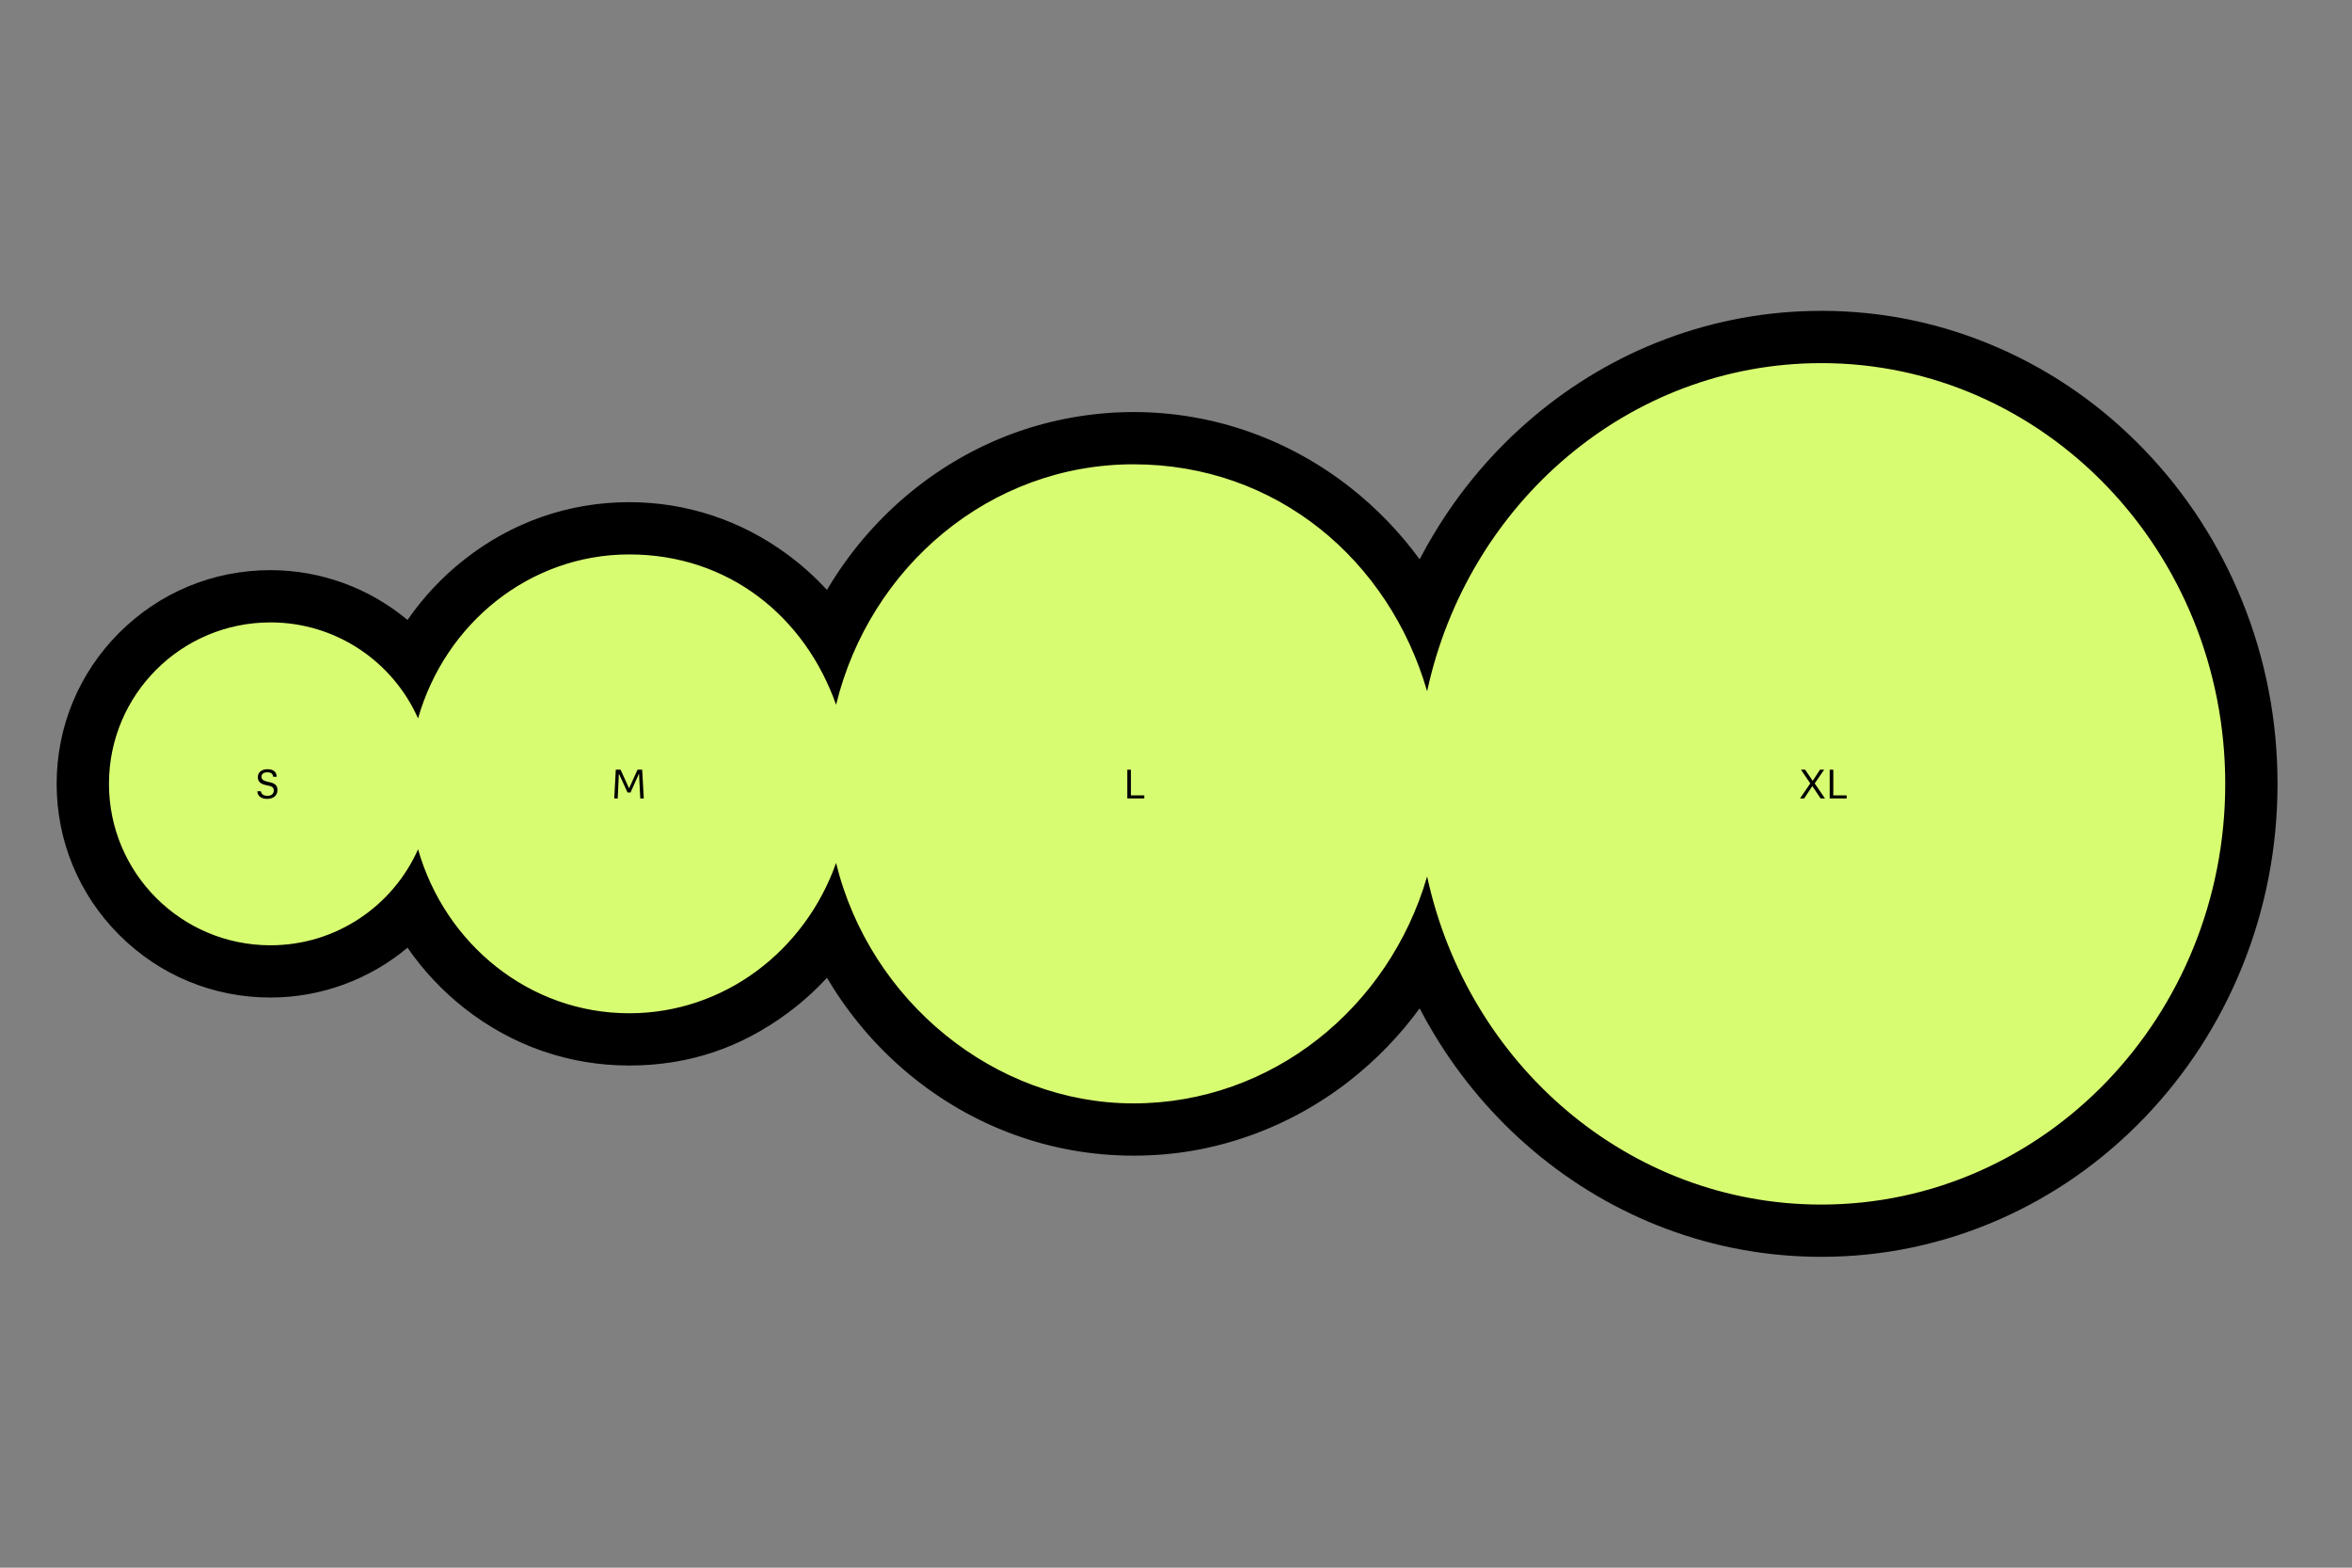
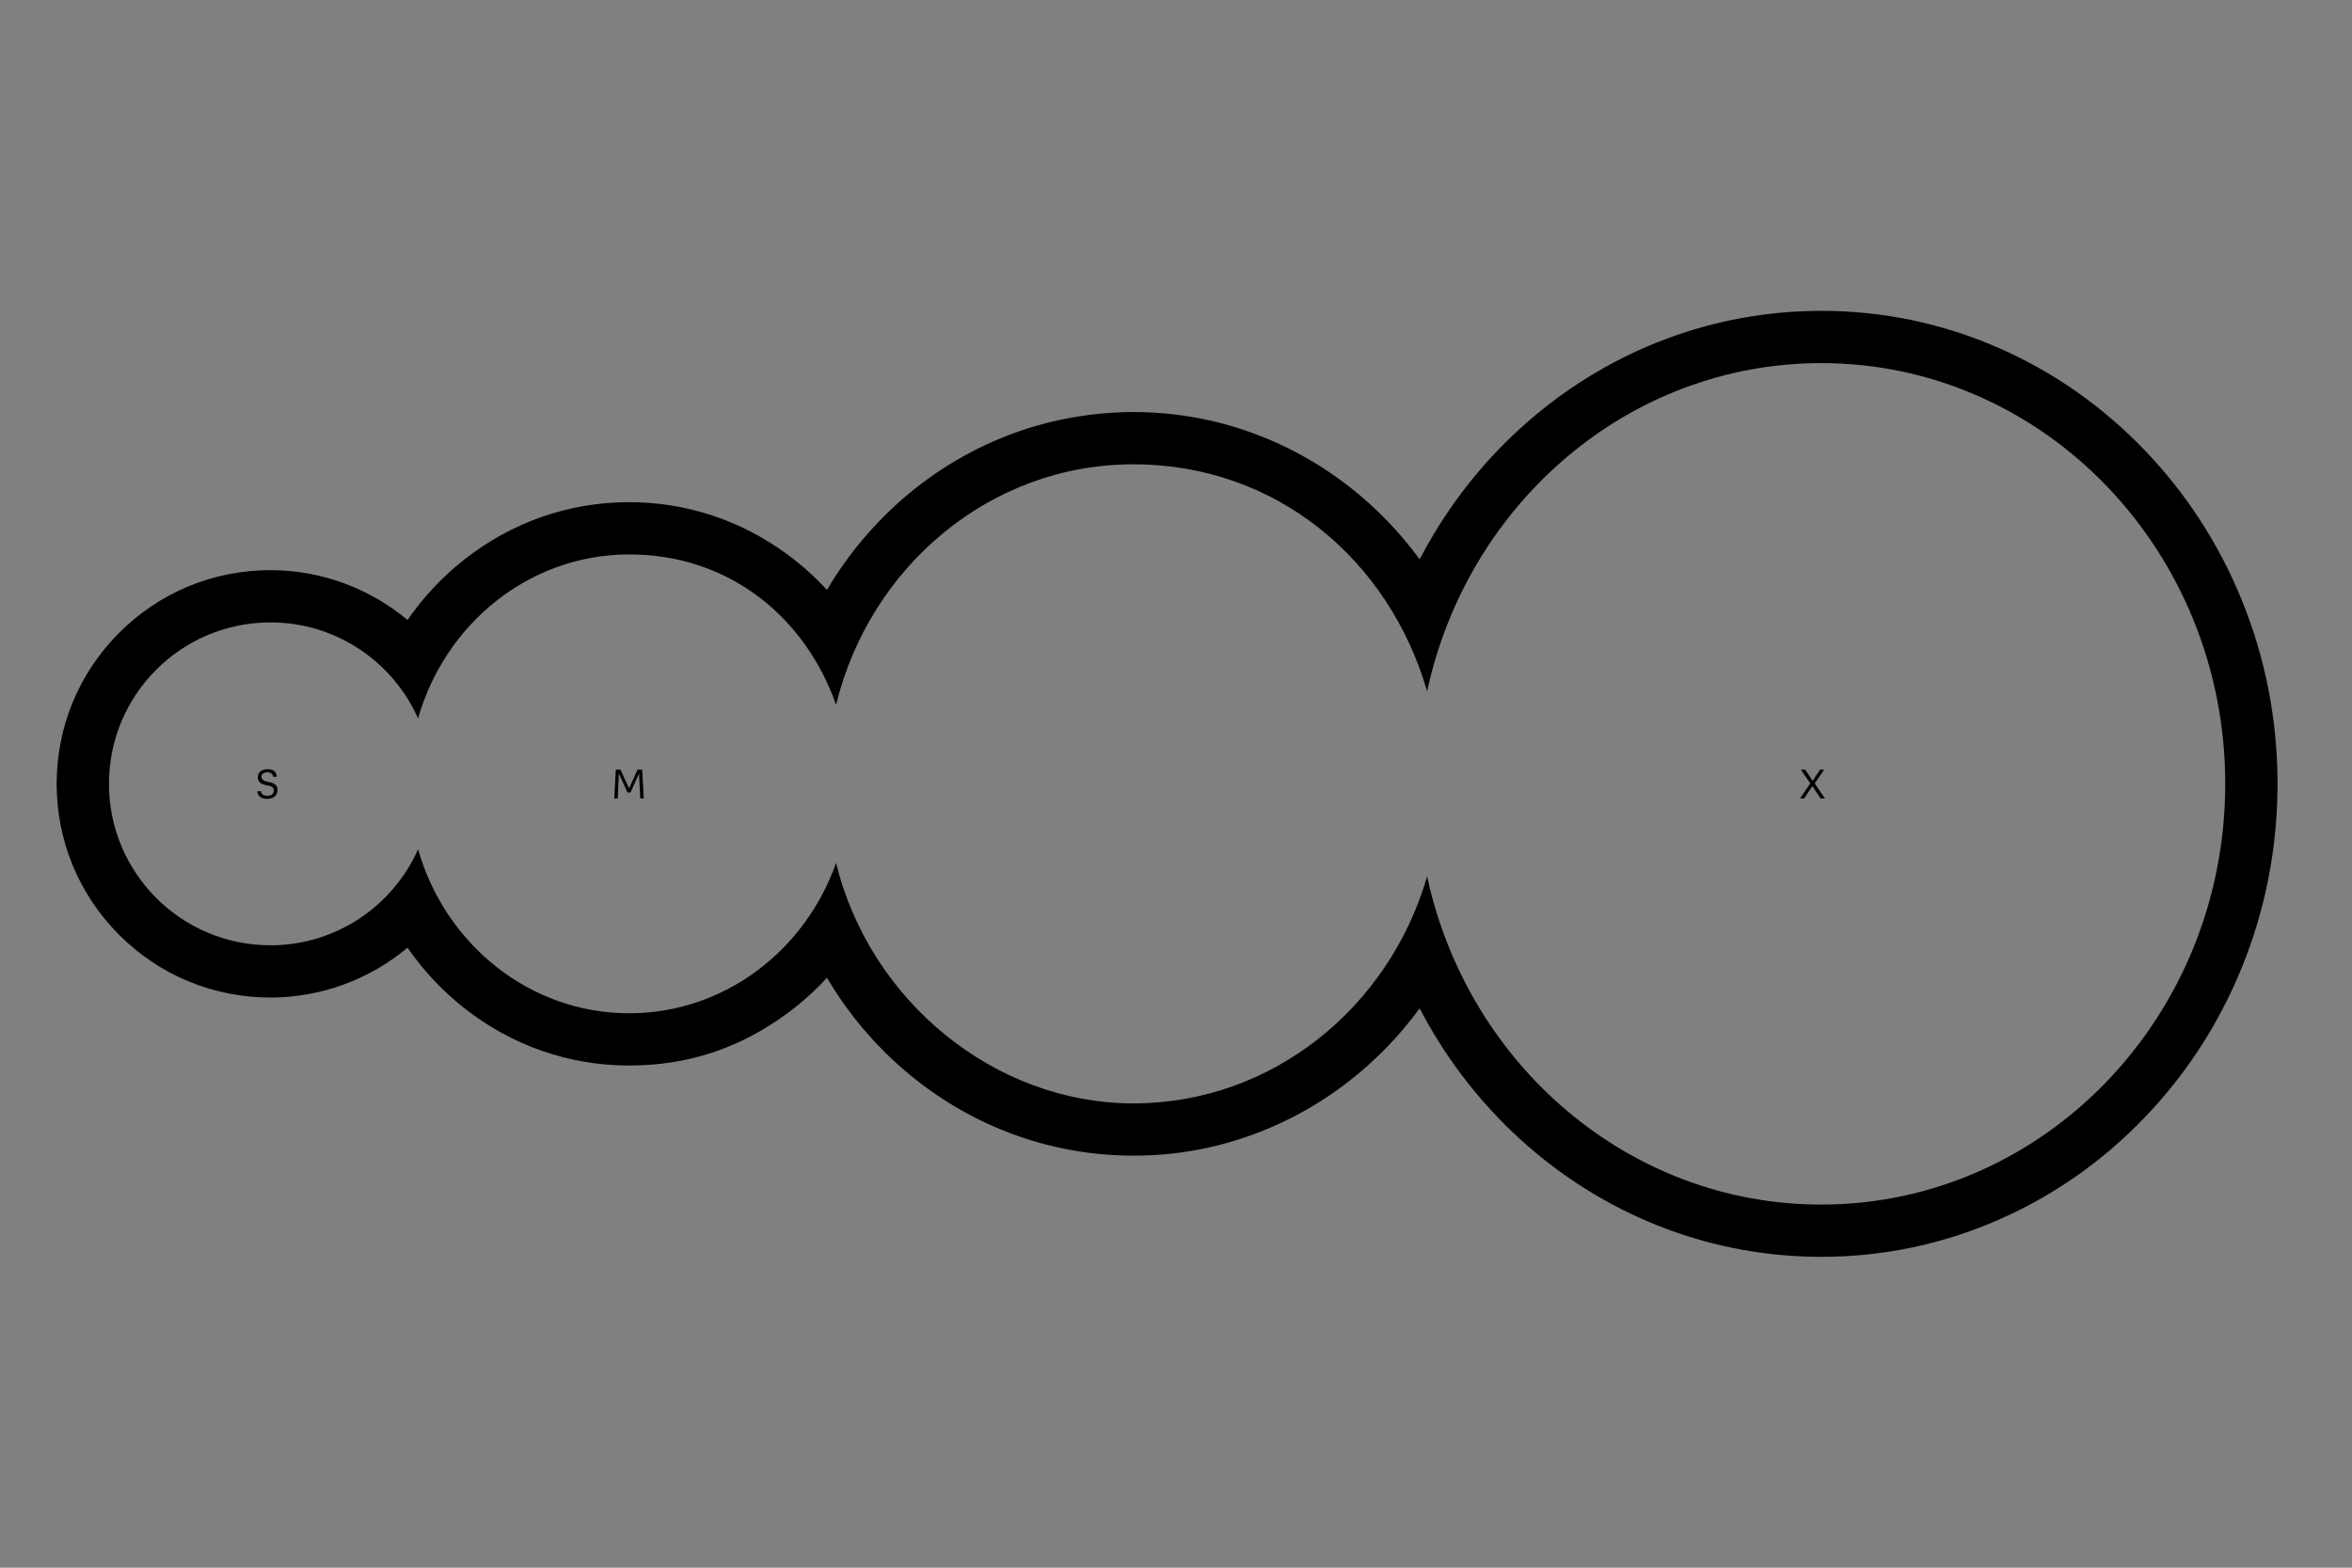
<svg xmlns="http://www.w3.org/2000/svg" id="Licensing" viewBox="0 0 1350 900">
  <rect x="0" y="0" width="1350" height="900" fill="#808080" stroke="none" />
  <defs>
    <style>.cls-1{fill:#d8fc71;}</style>
  </defs>
-   <path class="cls-1" d="M1045.37,706.54c-56.51,0-111.74-20.35-155.52-57.3-32.16-27.14-57.23-62.38-72.86-101.79-12.86,23.58-30.36,44.49-51.26,60.91-33.38,26.22-73.21,40.08-115.18,40.08-75.44,0-142.43-45.64-173.29-114.58-9.21,13.7-20.67,25.74-34.03,35.63-24.05,17.8-52.43,27.2-82.06,27.2-31.21,0-60.79-10.33-85.56-29.88-15.9-12.55-29.11-28.61-38.66-46.72-20.15,23.45-49.84,37.57-81.73,37.57-59.37,0-107.68-48.3-107.68-107.68s48.3-107.68,107.68-107.68c31.89,0,61.59,14.12,81.73,37.57,9.54-18.11,22.75-34.17,38.66-46.72,24.77-19.55,54.36-29.88,85.56-29.88s58.01,9.41,82.06,27.2c13.36,9.89,24.83,21.93,34.03,35.63,30.85-68.94,97.85-114.58,173.29-114.58,41.97,0,81.79,13.86,115.18,40.08,20.9,16.42,38.4,37.33,51.26,60.91,15.63-39.41,40.7-74.64,72.86-101.79,43.78-36.95,99.01-57.3,155.52-57.3,66.06,0,128.13,26.76,174.78,75.36,46.49,48.43,72.09,112.77,72.09,181.18s-25.6,132.75-72.09,181.18c-46.65,48.6-108.72,75.36-174.78,75.36Z" />
  <path d="M1045.37,208.46c128.06,0,231.87,108.14,231.87,241.54s-103.81,241.54-231.87,241.54c-110.53,0-202.98-80.57-226.23-188.4-21.87,75.4-89.07,130.31-168.59,130.31s-151.27-58.69-170.66-138.04c-17.76,50.37-64.21,86.3-118.72,86.3-57.3,0-105.68-39.71-121.21-94.15-14.41,32.47-46.93,55.12-84.74,55.12-51.18,0-92.68-41.49-92.68-92.68s41.49-92.68,92.68-92.68c37.81,0,70.33,22.65,84.74,55.12,15.52-54.44,63.91-94.15,121.21-94.15s100.96,35.93,118.72,86.3c19.4-79.35,88.45-138.04,170.66-138.04s146.72,54.91,168.59,130.31c23.24-107.83,115.7-188.4,226.23-188.4M1045.37,178.46c-30.65,0-60.68,5.45-89.26,16.19-27.56,10.36-53.1,25.38-75.93,44.64-22.55,19.03-41.77,41.63-57.13,67.17-2.89,4.8-5.62,9.68-8.21,14.63-11.4-15.57-24.77-29.43-39.85-41.26-17.51-13.75-36.88-24.45-57.6-31.8-21.47-7.62-43.96-11.48-66.85-11.48s-46.86,4.12-68.97,12.25c-21.32,7.84-41.15,19.22-58.95,33.82-17.54,14.4-32.63,31.54-44.85,50.94-1.06,1.69-2.1,3.39-3.12,5.11-6.82-7.41-14.34-14.18-22.52-20.23-26.65-19.72-58.11-30.15-90.98-30.15-34.61,0-67.41,11.45-94.86,33.11-12.42,9.8-23.3,21.4-32.39,34.52-21.67-18.11-49.37-28.6-78.71-28.6-32.77,0-63.58,12.76-86.75,35.93-23.17,23.17-35.93,53.98-35.93,86.75s12.76,63.58,35.93,86.75,53.98,35.93,86.75,35.93c29.34,0,57.04-10.49,78.71-28.6,9.08,13.11,19.97,24.72,32.39,34.52,27.44,21.66,60.24,33.11,94.86,33.11s64.33-10.42,90.99-30.15c8.17-6.05,15.7-12.82,22.52-20.23,1.01,1.71,2.05,3.42,3.12,5.11,12.21,19.4,27.3,36.54,44.85,50.94,17.8,14.6,37.63,25.98,58.95,33.82,22.11,8.13,45.32,12.25,68.97,12.25s45.37-3.86,66.85-11.48c20.71-7.35,40.09-18.05,57.6-31.8,15.07-11.84,28.45-25.69,39.84-41.26,2.58,4.95,5.32,9.83,8.21,14.63,15.36,25.54,34.58,48.14,57.13,67.17,22.82,19.26,48.37,34.28,75.93,44.64,28.58,10.74,58.61,16.19,89.26,16.19,35.49,0,69.93-7.24,102.35-21.53,31.22-13.75,59.23-33.42,83.25-58.44,23.94-24.94,42.73-53.96,55.85-86.27,13.55-33.38,20.43-68.81,20.43-105.31s-6.87-71.92-20.43-105.3c-13.12-32.3-31.91-61.33-55.85-86.27-24.02-25.03-52.03-44.69-83.25-58.44-32.42-14.29-66.86-21.53-102.35-21.53h0Z" />
  <path d="M149.77,454.24c.15,1.87,1.87,2.64,3.74,2.64,2.07,0,3.65-.99,3.65-3.08,0-1.43-.75-2.22-2.4-2.6l-2.71-.62c-2.66-.62-4.07-2.11-4.07-4.38,0-2.88,2.31-4.6,5.54-4.6s5.19,1.32,5.32,4.33h-2.07c-.13-1.74-1.43-2.57-3.28-2.57s-3.41.77-3.41,2.55c0,1.36.97,2.27,2.93,2.73l2.22.53c2.79.66,4.03,1.94,4.03,4.36,0,3.39-2.53,5.1-5.96,5.1-3.26,0-5.5-1.58-5.61-4.4h2.07Z" />
  <path d="M353.47,441.88h2.73l4.88,10.71,4.84-10.71h2.68l.92,16.5h-2.02l-.7-14.13h-.07l-4.82,10.72h-1.72l-4.91-10.72h-.07l-.64,14.13h-2l.88-16.5Z" />
-   <path d="M647.05,441.88h2.07v14.74h7.66v1.76h-9.73v-16.5Z" />
  <path d="M1039.06,449.75l-5.37-7.88h2.44l4.29,6.36h.07l4.14-6.36h2.4l-5.43,7.88,5.88,8.62h-2.49l-4.73-7.04h-.07l-4.62,7.04h-2.4l5.9-8.62Z" />
-   <path d="M1050.21,441.88h2.07v14.74h7.66v1.76h-9.73v-16.5Z" />
</svg>